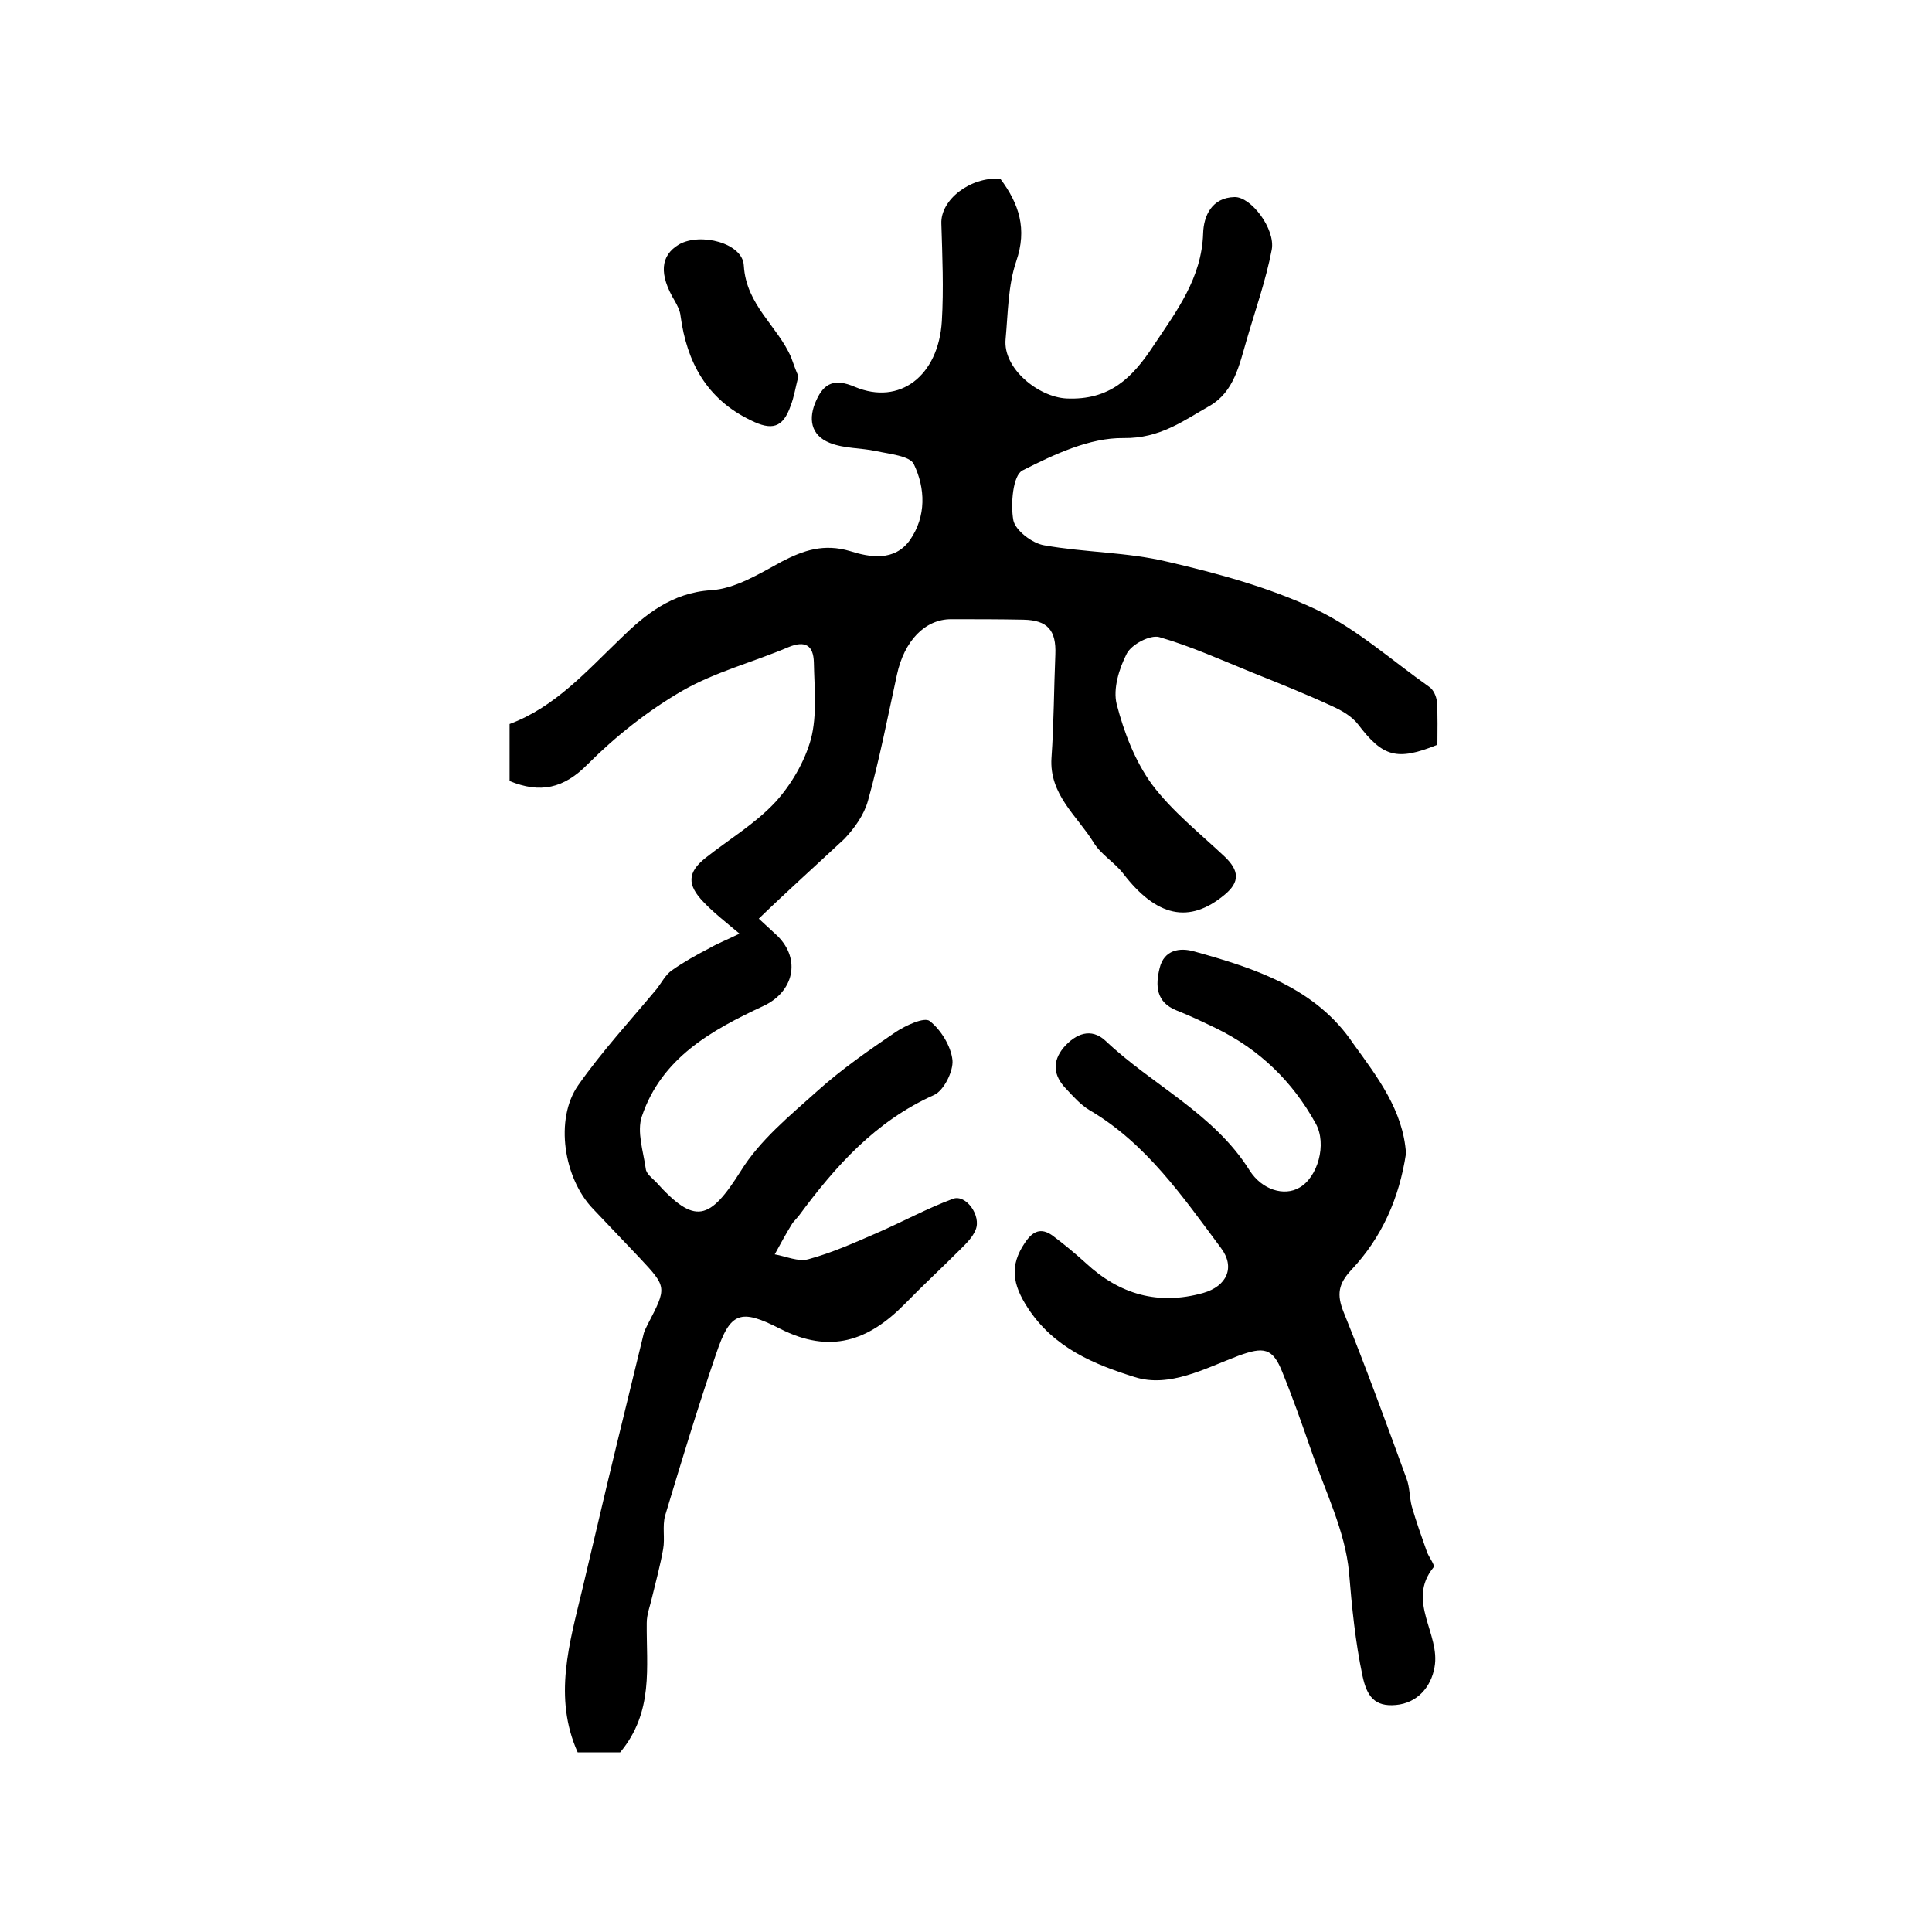
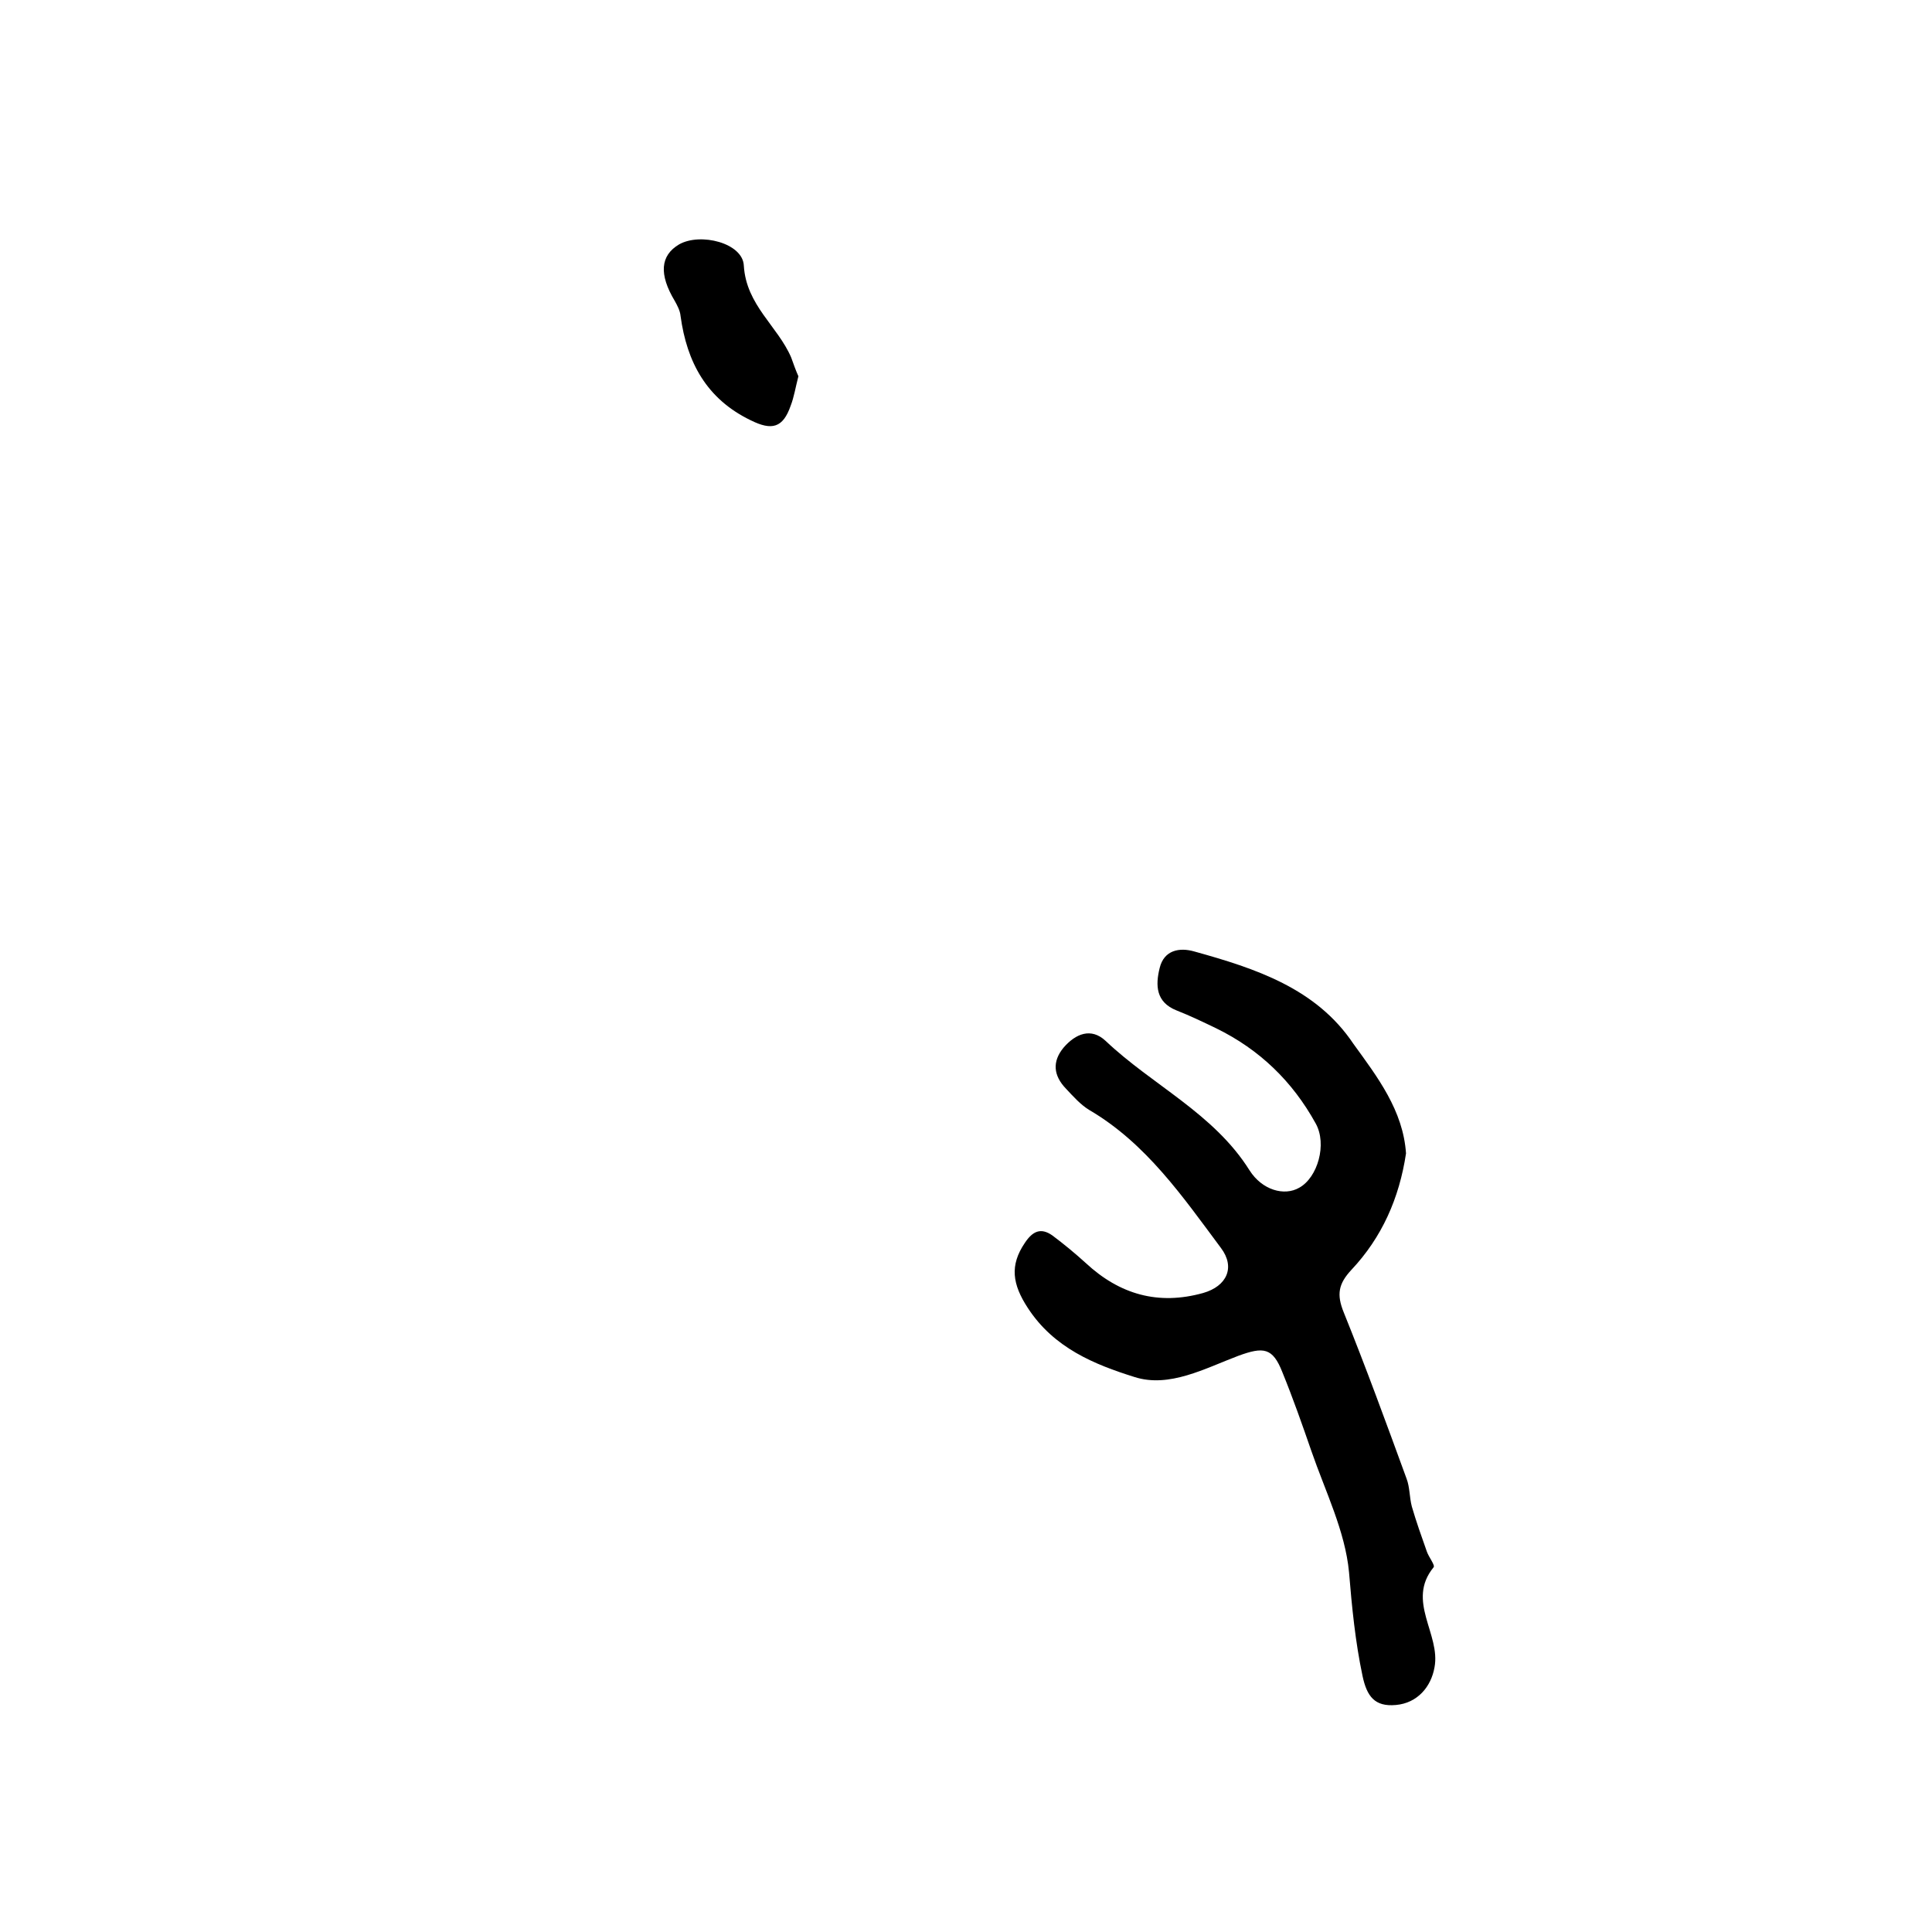
<svg xmlns="http://www.w3.org/2000/svg" version="1.1" id="图层_1" x="0px" y="0px" viewBox="0 0 400 400" style="enable-background:new 0 0 400 400;" xml:space="preserve">
  <style type="text/css">
	.st0{fill:#FFFFFF;}
</style>
  <g>
-     <path d="M157.1,190.2c1.5,1.4,2.7,2.5,3.9,3.6c4.9,4.9,3.3,11.6-3,14.5c-10.7,5-21,10.7-25.1,22.8c-1.1,3.2,0.3,7.3,0.8,10.9   c0.1,1,1.3,1.9,2.1,2.7c8.1,9,11.1,8,17.6-2.3c3.9-6.3,10.1-11.4,15.8-16.5c5-4.5,10.6-8.4,16.2-12.2c2.1-1.4,6-3.2,7.1-2.3   c2.3,1.8,4.4,5.2,4.7,8.1c0.2,2.3-1.8,6.3-3.8,7.2c-12.1,5.4-20.4,14.7-28,25c-0.4,0.5-0.9,1-1.3,1.5c-1.3,2.1-2.5,4.3-3.7,6.5   c2.3,0.4,4.9,1.6,7,1c4.8-1.3,9.5-3.4,14.1-5.4c5.3-2.3,10.4-5.1,15.8-7.1c2.7-1,5.9,3.5,4.7,6.4c-0.6,1.5-1.8,2.7-3,3.9   c-3.9,3.9-7.9,7.6-11.7,11.5c-7.5,7.6-15.4,10.4-25.8,5.1c-8.2-4.2-10.3-3.5-13.2,5.1c-3.8,11.1-7.2,22.3-10.6,33.6   c-0.6,2.2,0,4.7-0.4,6.9c-0.6,3.4-1.5,6.7-2.3,10c-0.4,1.8-1.1,3.5-1.1,5.3c-0.1,9.1,1.5,18.4-5.5,26.8c-2.2,0-5.5,0-8.8,0   c-5.1-11.4-1.7-22.6,1-33.9c1.7-7.2,3.4-14.4,5.1-21.6c2.5-10.5,5.1-20.9,7.6-31.3c0.2-0.6,0.5-1.2,0.8-1.8c4-7.7,4-7.7-1.7-13.8   c-3.2-3.4-6.4-6.7-9.6-10.1c-6.1-6.3-8-18.6-3.1-25.6c4.9-7,10.8-13.4,16.3-20c1-1.3,1.8-2.9,3.1-3.8c2.4-1.7,5.1-3.2,7.8-4.6   c1.7-1,3.6-1.7,6.2-3c-3.1-2.6-5.4-4.4-7.4-6.5c-3.5-3.6-3.4-6.2,0.4-9.2c4.8-3.8,10.2-7,14.4-11.5c3.3-3.6,6.1-8.4,7.4-13.1   c1.3-5,0.7-10.6,0.6-15.9c-0.1-3.4-1.7-4.6-5.3-3.1c-7.3,3.1-15.1,5.1-21.9,9c-7.1,4.1-13.8,9.4-19.6,15.2c-5,5.1-9.9,6.1-16.2,3.5   c0-3.8,0-7.6,0-11.8c9.4-3.5,15.9-10.9,23.1-17.8c4.9-4.8,10.5-9.4,18.6-9.9c5-0.3,10-3.4,14.6-5.9c4.6-2.4,8.8-3.8,14.2-2.2   c4.1,1.3,9.2,2.2,12.4-2.3c3.4-4.9,3.2-10.7,0.8-15.7c-0.8-1.7-5-2.1-7.8-2.7c-3.2-0.7-6.6-0.5-9.6-1.7c-4-1.6-4.5-5.1-2.8-8.8   c1.6-3.6,3.8-4.6,8-2.8c9.3,3.9,17.3-2.3,18-13.6c0.4-6.7,0.1-13.5-0.1-20.2c-0.2-4.9,5.9-9.7,12.2-9.3c3.9,5.2,5.6,10.4,3.3,17.1   c-1.7,5-1.7,10.7-2.2,16.1c-0.6,6.1,6.8,12,12.6,12.3c8.9,0.4,13.6-4.2,18-10.9c4.8-7.2,10-14,10.3-23.3c0.1-3.6,1.8-7.4,6.5-7.5   c3.4-0.1,8.5,6.6,7.7,10.9c-1.2,6.3-3.4,12.5-5.2,18.7c-1.5,5.1-2.6,10.7-7.6,13.6c-5.5,3.1-10.3,6.8-17.9,6.7   c-7-0.1-14.4,3.4-20.9,6.7c-2,1-2.5,7-1.9,10.3c0.4,2.1,3.9,4.8,6.4,5.2c8.4,1.5,17.2,1.4,25.5,3.4c10.4,2.4,21,5.3,30.6,9.8   c8.5,4,15.8,10.6,23.6,16.1c0.9,0.6,1.5,2,1.6,3.1c0.2,3,0.1,6,0.1,8.9c-8.4,3.4-11.3,2.5-16.4-4.2c-1.3-1.7-3.4-2.9-5.4-3.8   c-5.4-2.5-10.9-4.7-16.4-6.9c-6.4-2.6-12.8-5.5-19.4-7.4c-1.9-0.5-5.7,1.5-6.7,3.4c-1.6,3.1-2.9,7.3-2.1,10.5   c1.5,5.8,3.8,11.8,7.3,16.6c4.2,5.6,9.9,10.1,15.1,15c3,2.9,3.1,5.2,0,7.8c-7.4,6.2-14.2,4.6-21.1-4.4c-1.8-2.3-4.6-3.9-6.1-6.4   c-3.4-5.5-9.2-9.9-8.7-17.5c0.5-7.1,0.5-14.3,0.8-21.4c0.2-5-1.6-7.1-6.6-7.2c-5-0.1-10-0.1-15-0.1c-5.4,0-9.7,4.5-11.2,11.5   c-1.9,8.7-3.6,17.5-6,26.1c-0.8,2.9-2.8,5.7-4.9,7.9C168.8,179.3,163.1,184.4,157.1,190.2z" />
    <path d="M291.1,238.8c-1.4,9.3-5,17.4-11.3,24.1c-2.7,2.9-3.1,5.1-1.6,8.8c4.6,11.4,8.8,22.9,13,34.4c0.7,1.8,0.6,3.9,1.1,5.8   c0.9,3.1,2,6.2,3.1,9.3c0.4,1.2,1.8,2.9,1.4,3.3c-5.7,7,1.5,13.8,0.2,20.7c-0.7,4-3.5,7.4-8,7.8c-4.4,0.4-6-1.8-6.9-6   c-1.5-7.1-2.2-14.2-2.8-21.5c-0.8-8.5-4.9-16.7-7.8-25.1c-1.9-5.5-3.8-10.9-6-16.3c-2-5.1-3.9-5.3-9.1-3.4   c-6.9,2.6-14.3,6.7-21.5,4.4c-8.3-2.6-16.7-6-22.1-14.3c-3.2-4.9-3.8-8.8-0.6-13.5c1.6-2.4,3.3-3.2,5.7-1.5   c2.4,1.8,4.7,3.7,6.9,5.7c7,6.5,15,8.8,24.3,6.2c4.9-1.4,6.7-5.3,3.7-9.3c-7.9-10.6-15.5-21.7-27.3-28.6c-1.8-1.1-3.3-2.8-4.8-4.4   c-2.6-2.7-2.9-5.6-0.5-8.5c2.5-2.9,5.7-4.2,8.7-1.4c9.7,9.2,22.4,15,29.8,26.8c2.6,4.1,7.2,5.4,10.3,3.6c3.8-2.1,5.8-9,3.4-13.3   c-4.8-8.7-11.6-15.3-20.6-19.7c-2.7-1.3-5.4-2.6-8.2-3.7c-4.3-1.7-4.4-5.2-3.5-8.8c0.9-3.7,4.1-4.3,7.2-3.4   c12.6,3.5,25.2,7.6,32.9,19.1C285.2,223,290.5,229.9,291.1,238.8z" />
    <path d="M165.3,77.9c-0.6,2.3-0.9,4.3-1.6,6.1c-1.6,4.6-3.9,5.2-8.3,3c-9.1-4.4-13.2-12-14.5-21.6c-0.1-1.1-0.7-2.2-1.2-3.1   c-3.3-5.5-3-9.4,0.9-11.7c4.4-2.5,13.2-0.3,13.4,4.4c0.5,8.2,7,12.5,9.8,19C164.3,75.4,164.8,76.8,165.3,77.9z" />
  </g>
</svg>